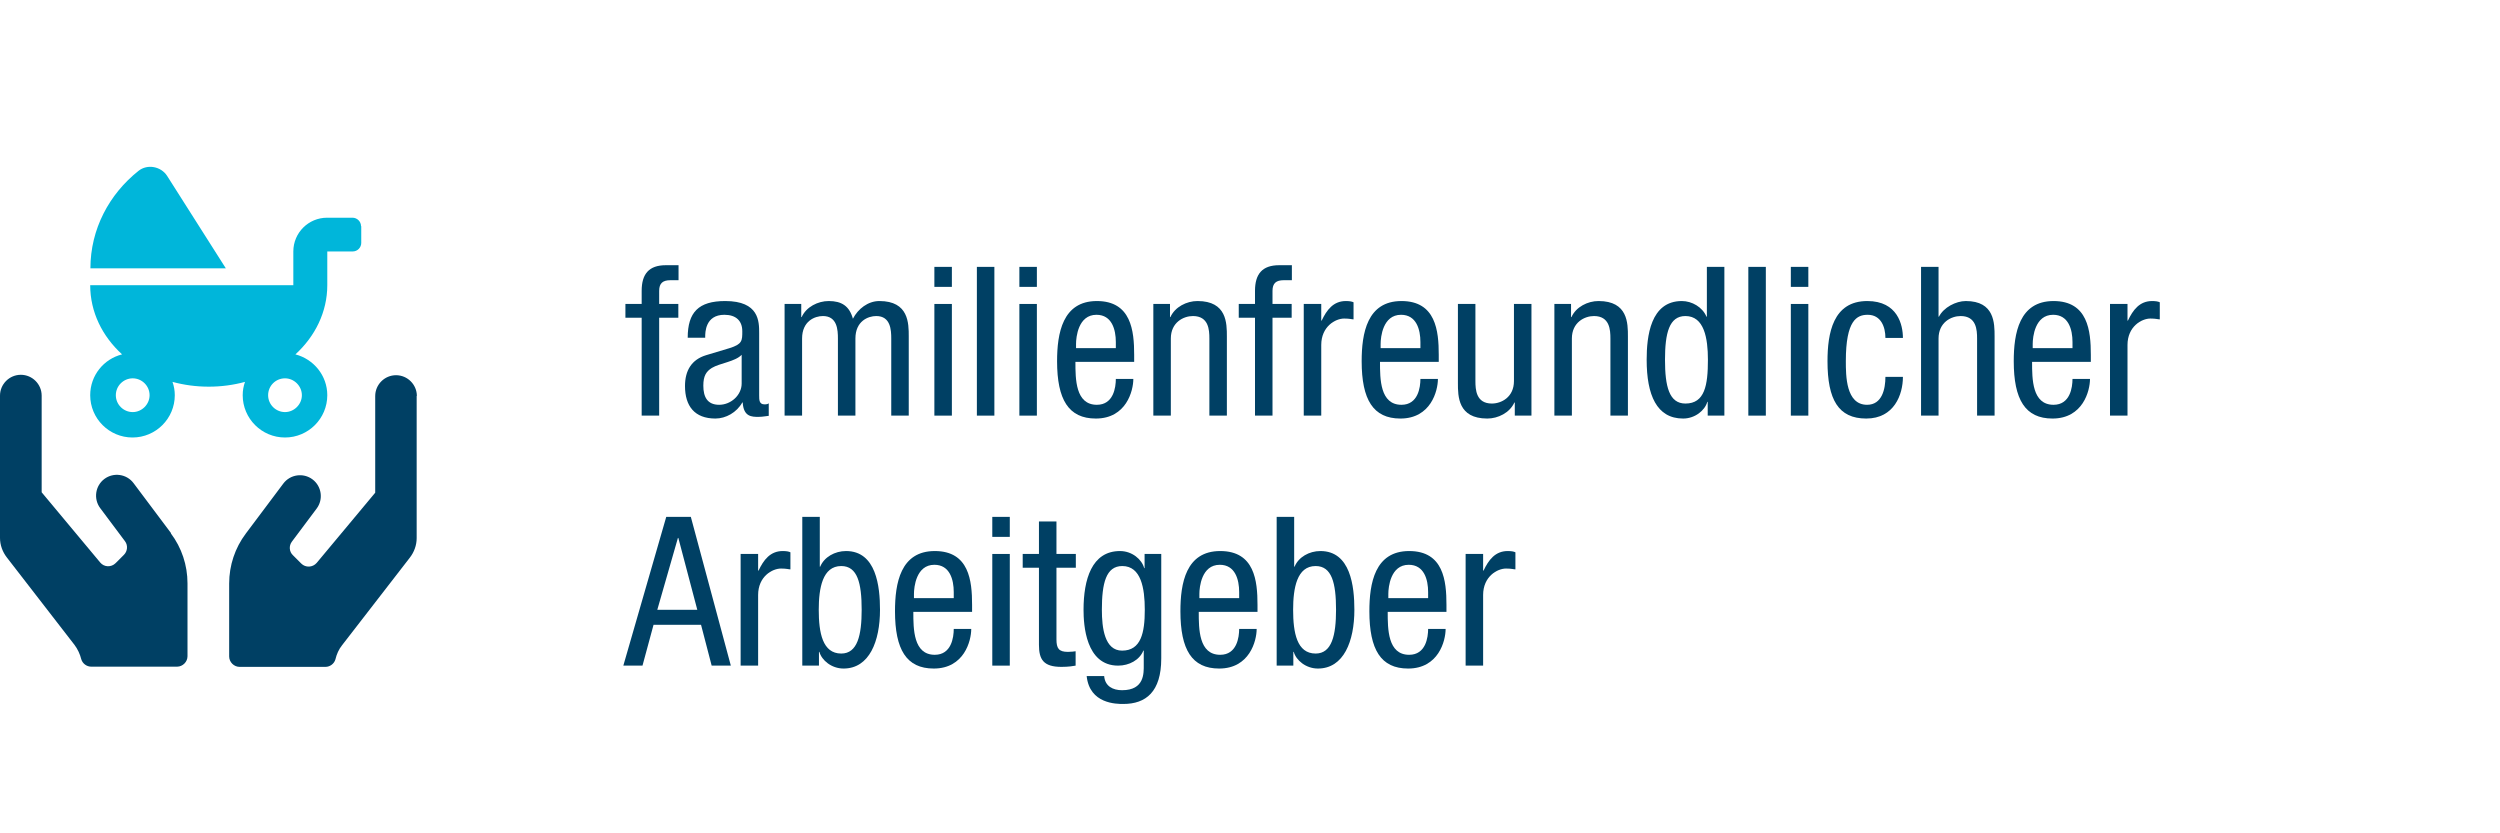
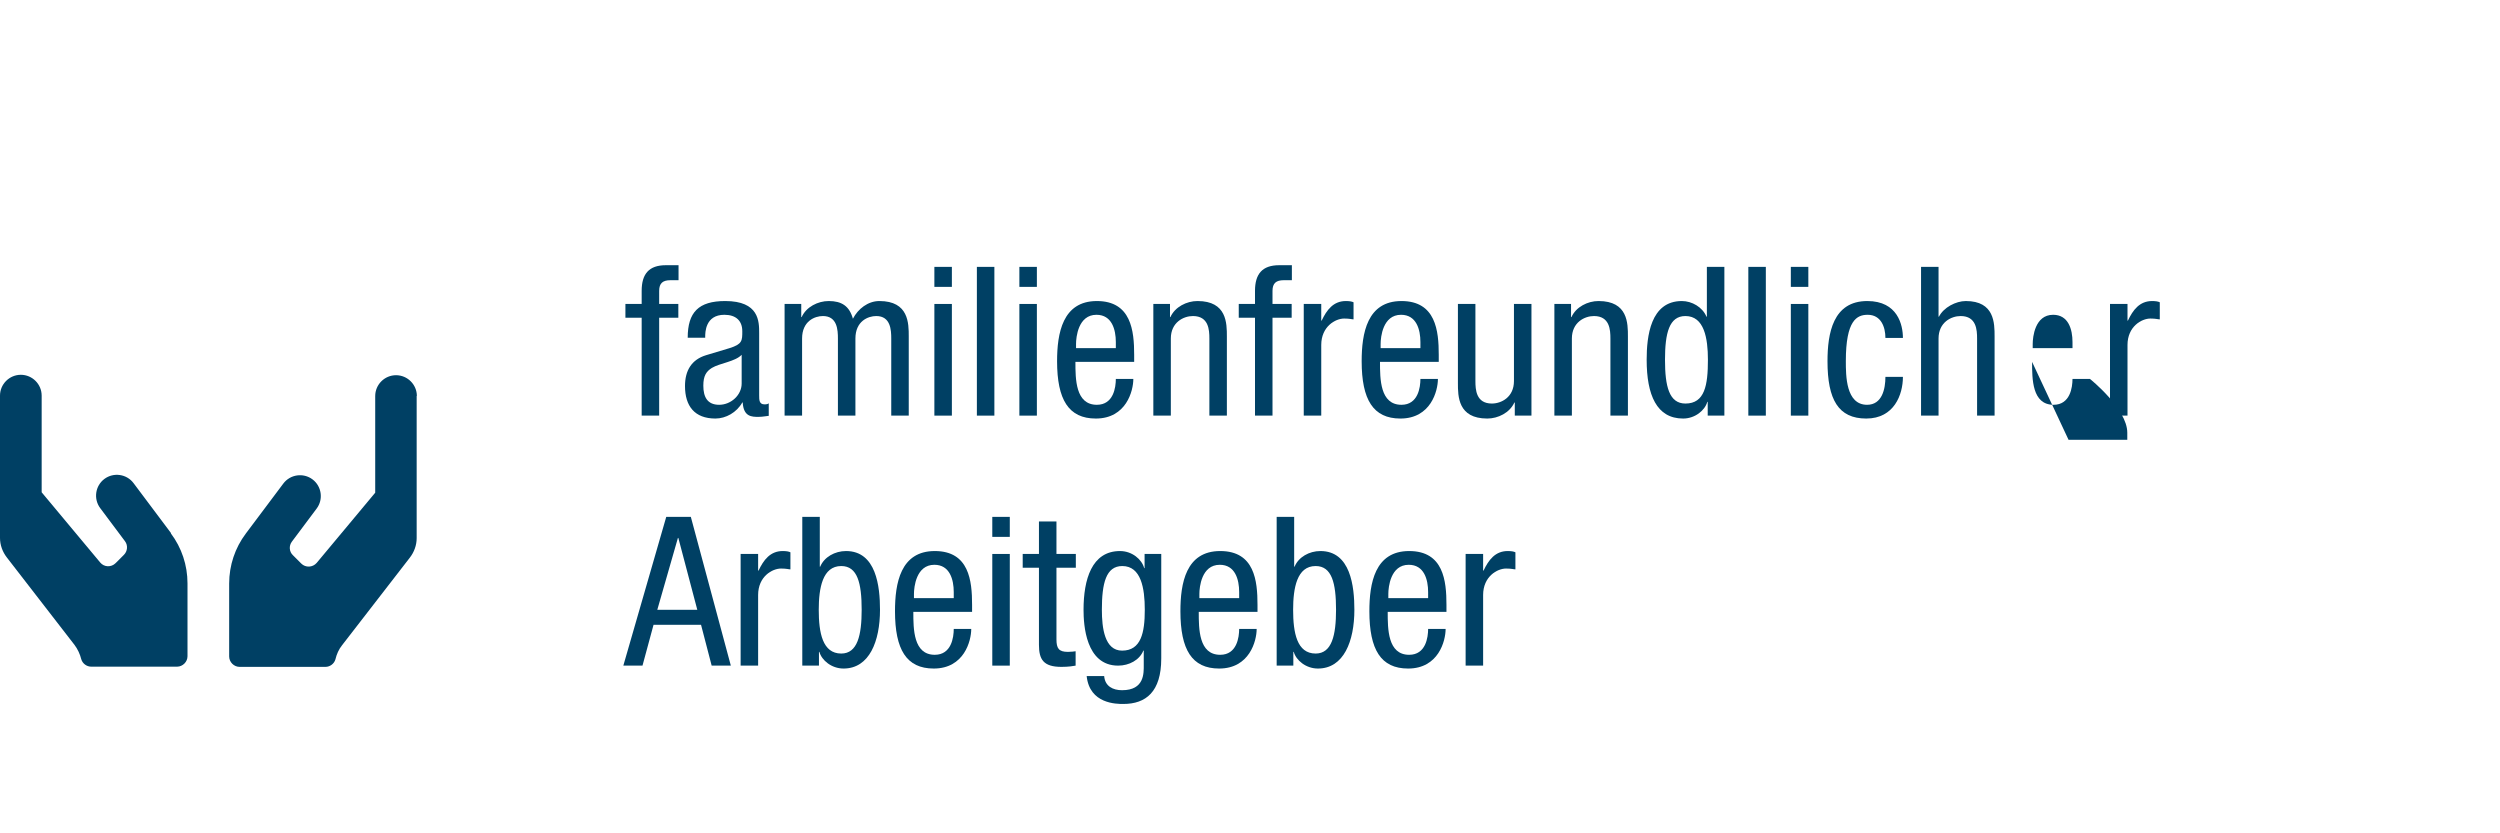
<svg xmlns="http://www.w3.org/2000/svg" id="Ebene_1" viewBox="0 0 120 40">
  <defs>
    <style>.cls-1{fill:#004064;}.cls-2{fill:#00b6da;}.cls-3{fill:#fff;}</style>
  </defs>
  <rect class="cls-3" width="120" height="40" />
  <path class="cls-1" d="m30.8,15.25h-.78v-.66h.78v-.63c0-.81.35-1.23,1.16-1.23h.61v.72h-.39c-.36,0-.54.14-.54.51v.63h.92v.66h-.92v4.7h-.84v-4.7Z" />
  <path class="cls-1" d="m33.01,16.21c0-1.22.52-1.76,1.8-1.76,1.63,0,1.63.98,1.63,1.54v2.99c0,.22,0,.43.26.43.11,0,.16-.02.2-.05v.6c-.06,0-.28.05-.49.05-.32,0-.72,0-.76-.69h-.02c-.27.48-.79.77-1.29.77-1,0-1.46-.6-1.46-1.56,0-.75.32-1.27,1.01-1.48l1.13-.34c.61-.19.61-.36.61-.81,0-.5-.3-.79-.86-.79-.92,0-.92.86-.92,1.05v.05h-.84Zm2.59.82c-.31.33-1.05.4-1.43.63-.27.17-.41.38-.41.85,0,.54.19.92.76.92s1.08-.47,1.08-1.02v-1.38Z" />
  <path class="cls-1" d="m37.66,14.59h.8v.63h.02c.22-.49.78-.77,1.3-.77.62,0,.99.24,1.16.85.24-.47.72-.85,1.27-.85,1.41,0,1.41,1.07,1.41,1.7v3.8h-.84v-3.7c0-.41-.03-1.08-.72-1.08-.39,0-1,.24-1,1.08v3.7h-.84v-3.7c0-.41-.03-1.08-.72-1.08-.39,0-1,.24-1,1.08v3.7h-.84v-5.36Z" />
  <path class="cls-1" d="m44.85,12.81h.84v.96h-.84v-.96Zm0,1.78h.84v5.36h-.84v-5.36Z" />
  <path class="cls-1" d="m46.89,12.81h.84v7.14h-.84v-7.14Z" />
  <path class="cls-1" d="m48.93,12.81h.84v.96h-.84v-.96Zm0,1.78h.84v5.36h-.84v-5.36Z" />
  <path class="cls-1" d="m51.62,17.37c0,.82,0,2.06,1.03,2.06.8,0,.91-.84.91-1.24h.84c0,.57-.34,1.9-1.8,1.9-1.31,0-1.86-.91-1.86-2.75,0-1.34.26-2.89,1.91-2.89s1.79,1.43,1.79,2.58v.34h-2.82Zm1.94-.66v-.29c0-.6-.19-1.31-.93-1.31-.88,0-.98,1.08-.98,1.4v.2h1.91Z" />
  <path class="cls-1" d="m55.36,14.59h.8v.63h.02c.22-.49.78-.77,1.3-.77,1.41,0,1.41,1.07,1.41,1.7v3.8h-.84v-3.7c0-.41-.03-1.08-.79-1.08-.45,0-1.06.3-1.06,1.08v3.7h-.84v-5.36Z" />
  <path class="cls-1" d="m60.24,15.25h-.78v-.66h.78v-.63c0-.81.35-1.23,1.16-1.23h.61v.72h-.39c-.36,0-.54.14-.54.51v.63h.92v.66h-.92v4.7h-.84v-4.7Z" />
  <path class="cls-1" d="m62.58,14.59h.84v.8h.02c.24-.51.56-.94,1.16-.94.17,0,.29.02.37.06v.82c-.08,0-.18-.04-.45-.04-.42,0-1.1.38-1.1,1.27v3.39h-.84v-5.36Z" />
  <path class="cls-1" d="m66.24,17.37c0,.82,0,2.06,1.03,2.06.8,0,.91-.84.91-1.24h.84c0,.57-.34,1.9-1.8,1.9-1.31,0-1.86-.91-1.86-2.75,0-1.34.26-2.89,1.91-2.89s1.79,1.43,1.79,2.58v.34h-2.82Zm1.94-.66v-.29c0-.6-.19-1.31-.93-1.31-.88,0-.98,1.08-.98,1.4v.2h1.91Z" />
  <path class="cls-1" d="m73.51,19.95h-.8v-.63h-.02c-.22.49-.78.77-1.3.77-1.41,0-1.41-1.07-1.41-1.7v-3.8h.84v3.7c0,.41.03,1.08.79,1.08.45,0,1.06-.3,1.06-1.08v-3.7h.84v5.36Z" />
  <path class="cls-1" d="m74.61,14.59h.8v.63h.02c.22-.49.78-.77,1.3-.77,1.41,0,1.41,1.07,1.41,1.7v3.8h-.84v-3.7c0-.41-.03-1.08-.79-1.08-.45,0-1.06.3-1.06,1.08v3.7h-.84v-5.36Z" />
  <path class="cls-1" d="m82.77,19.95h-.8v-.66h-.02c-.11.4-.58.8-1.16.8-1.27,0-1.75-1.13-1.75-2.82,0-1.12.18-2.82,1.69-2.82.48,0,.99.29,1.18.75h.02v-2.39h.84v7.14Zm-1.87-.58c.93,0,1.08-.88,1.08-2.1,0-1.04-.18-2.1-1.08-2.1-.78,0-.98.82-.98,2.1s.2,2.1.98,2.1Z" />
  <path class="cls-1" d="m83.92,12.81h.84v7.14h-.84v-7.14Z" />
  <path class="cls-1" d="m85.96,12.81h.84v.96h-.84v-.96Zm0,1.78h.84v5.36h-.84v-5.36Z" />
  <path class="cls-1" d="m90.5,16.22c0-.52-.21-1.11-.85-1.11-.52,0-1.05.26-1.05,2.22,0,.7,0,2.1,1.02,2.1.72,0,.88-.76.88-1.34h.84c0,.85-.42,2-1.76,2s-1.86-.91-1.86-2.75c0-1.34.26-2.89,1.91-2.89,1.46,0,1.71,1.15,1.71,1.77h-.84Z" />
  <path class="cls-1" d="m92.21,12.81h.84v2.39h.02c.22-.44.81-.75,1.29-.75,1.38,0,1.38,1.07,1.38,1.7v3.8h-.84v-3.7c0-.41-.03-1.08-.79-1.08-.45,0-1.06.3-1.06,1.08v3.7h-.84v-7.14Z" />
-   <path class="cls-1" d="m97.54,17.37c0,.82,0,2.06,1.03,2.06.8,0,.91-.84.91-1.24h.84c0,.57-.34,1.9-1.8,1.9-1.31,0-1.86-.91-1.86-2.75,0-1.34.26-2.89,1.91-2.89s1.79,1.43,1.79,2.58v.34h-2.82Zm1.94-.66v-.29c0-.6-.19-1.31-.93-1.31-.88,0-.98,1.08-.98,1.4v.2h1.91Z" />
+   <path class="cls-1" d="m97.54,17.37c0,.82,0,2.06,1.03,2.06.8,0,.91-.84.91-1.24h.84s1.79,1.43,1.79,2.58v.34h-2.82Zm1.94-.66v-.29c0-.6-.19-1.31-.93-1.31-.88,0-.98,1.08-.98,1.4v.2h1.91Z" />
  <path class="cls-1" d="m101.28,14.59h.84v.8h.02c.24-.51.56-.94,1.16-.94.17,0,.29.02.37.06v.82c-.08,0-.18-.04-.45-.04-.42,0-1.1.38-1.1,1.27v3.39h-.84v-5.36Z" />
  <path class="cls-1" d="m31.98,24.81h1.18l1.92,7.14h-.92l-.51-1.96h-2.28l-.53,1.96h-.92l2.06-7.14Zm-.43,4.46h1.92l-.91-3.45h-.02l-.99,3.45Z" />
  <path class="cls-1" d="m35.55,26.59h.84v.8h.02c.24-.51.56-.94,1.16-.94.17,0,.29.02.37.06v.82c-.08,0-.18-.04-.45-.04-.42,0-1.1.38-1.1,1.27v3.39h-.84v-5.36Z" />
  <path class="cls-1" d="m38.51,24.81h.84v2.39h.02c.19-.46.7-.75,1.24-.75,1.45,0,1.63,1.7,1.63,2.82,0,1.51-.51,2.82-1.75,2.82-.58,0-1.05-.4-1.16-.8h-.02v.66h-.8v-7.14Zm1.87,6.56c.78,0,.98-.88.98-2.1,0-1.28-.2-2.1-.98-2.1-.9,0-1.08,1.06-1.08,2.1,0,1.1.18,2.1,1.08,2.1Z" />
  <path class="cls-1" d="m43.84,29.37c0,.82,0,2.06,1.03,2.06.8,0,.91-.84.91-1.24h.84c0,.57-.34,1.9-1.8,1.9-1.31,0-1.86-.91-1.86-2.75,0-1.34.26-2.89,1.91-2.89s1.79,1.43,1.79,2.58v.34h-2.82Zm1.94-.66v-.29c0-.6-.19-1.31-.93-1.31-.88,0-.98,1.08-.98,1.4v.2h1.91Z" />
  <path class="cls-1" d="m47.63,24.81h.84v.96h-.84v-.96Zm0,1.78h.84v5.36h-.84v-5.36Z" />
  <path class="cls-1" d="m49.87,25.03h.84v1.56h.93v.66h-.93v3.44c0,.43.11.6.55.6.18,0,.28-.02.37-.03v.69c-.11.02-.33.06-.68.06-.87,0-1.08-.36-1.08-1.06v-3.7h-.78v-.66h.78v-1.56Z" />
  <path class="cls-1" d="m55.74,31.61c0,1.6-.74,2.18-1.82,2.18-.33,0-1.62,0-1.76-1.34h.84c.04.49.42.68.86.68,1.08,0,1.04-.83,1.04-1.2v-.7h-.02c-.18.45-.68.72-1.21.72-1.56,0-1.66-1.97-1.66-2.68,0-1.45.39-2.82,1.75-2.82.58,0,1.05.4,1.16.82h.02v-.68h.8v5.02Zm-2.85-2.34c0,.87.13,1.96.97,1.96.91,0,1.09-.86,1.09-1.96,0-1.04-.18-2.1-1.08-2.1-.78,0-.98.82-.98,2.1Z" />
  <path class="cls-1" d="m57.54,29.37c0,.82,0,2.06,1.03,2.06.8,0,.91-.84.91-1.24h.84c0,.57-.34,1.9-1.8,1.9-1.31,0-1.86-.91-1.86-2.75,0-1.34.26-2.89,1.91-2.89s1.79,1.43,1.79,2.58v.34h-2.82Zm1.94-.66v-.29c0-.6-.19-1.31-.93-1.31-.88,0-.98,1.08-.98,1.4v.2h1.91Z" />
  <path class="cls-1" d="m61.28,24.81h.84v2.39h.02c.19-.46.7-.75,1.24-.75,1.45,0,1.63,1.7,1.63,2.82,0,1.51-.51,2.82-1.75,2.82-.58,0-1.05-.4-1.16-.8h-.02v.66h-.8v-7.14Zm1.87,6.56c.78,0,.98-.88.98-2.1,0-1.28-.2-2.1-.98-2.1-.9,0-1.08,1.06-1.08,2.1,0,1.1.18,2.1,1.08,2.1Z" />
  <path class="cls-1" d="m66.61,29.37c0,.82,0,2.06,1.03,2.06.8,0,.91-.84.91-1.24h.84c0,.57-.34,1.9-1.8,1.9-1.31,0-1.86-.91-1.86-2.75,0-1.34.26-2.89,1.91-2.89s1.79,1.43,1.79,2.58v.34h-2.82Zm1.94-.66v-.29c0-.6-.19-1.31-.93-1.31-.88,0-.98,1.08-.98,1.4v.2h1.91Z" />
  <path class="cls-1" d="m70.35,26.59h.84v.8h.02c.24-.51.56-.94,1.16-.94.17,0,.29.02.37.06v.82c-.08,0-.18-.04-.45-.04-.42,0-1.1.38-1.1,1.27v3.39h-.84v-5.36Z" />
-   <path class="cls-2" d="m10.84,12.88h-6.5c0-1.88.9-3.56,2.31-4.68.43-.34,1.08-.21,1.37.24l2.82,4.44Zm6.5-2.03v.81c0,.22-.18.41-.41.41h-1.22v1.62c0,1.28-.58,2.45-1.53,3.32.88.23,1.53,1.02,1.53,1.96,0,1.12-.91,2.03-2.03,2.03s-2.03-.91-2.03-2.03c0-.23.04-.44.11-.64-.55.15-1.13.23-1.74.23s-1.19-.08-1.74-.23c.07.2.11.41.11.64,0,1.12-.91,2.03-2.03,2.03s-2.03-.91-2.03-2.03c0-.95.65-1.74,1.53-1.96-.95-.87-1.53-2.03-1.53-3.32h9.75v-1.62c0-.9.73-1.62,1.62-1.62h1.22c.22,0,.41.18.41.41Zm-10.16,8.12c0-.45-.37-.81-.81-.81s-.81.36-.81.81.37.81.81.81.81-.37.81-.81Zm6.5-.81c-.45,0-.81.36-.81.81s.37.81.81.81.81-.37.81-.81-.37-.81-.81-.81Z" />
  <path class="cls-1" d="m8.2,25.6c.52.69.8,1.53.8,2.4v3.5c0,.27-.23.5-.5.5h-4.12c-.22,0-.42-.15-.48-.36-.06-.24-.17-.48-.32-.68L.33,26.76c-.21-.27-.33-.6-.33-.94v-6.83c0-.55.45-1,1-1s1,.45,1,1v4.64l2.81,3.37c.19.23.53.24.74.03l.4-.4c.17-.17.2-.45.05-.65l-1.19-1.59c-.33-.44-.24-1.07.2-1.4.44-.33,1.07-.24,1.4.2l1.8,2.4Zm11.8-6.6v6.83c0,.34-.12.67-.33.94l-3.25,4.2c-.16.2-.26.43-.32.68-.06.21-.26.36-.48.36h-4.12c-.27,0-.5-.23-.5-.5v-3.5c0-.87.28-1.71.8-2.4l1.8-2.4c.33-.44.96-.53,1.4-.2.44.33.53.96.2,1.4l-1.19,1.59c-.15.2-.13.48.05.65l.4.4c.21.21.55.19.74-.03l2.81-3.37v-4.64c0-.55.45-1,1-1s1,.45,1,1Z" />
</svg>